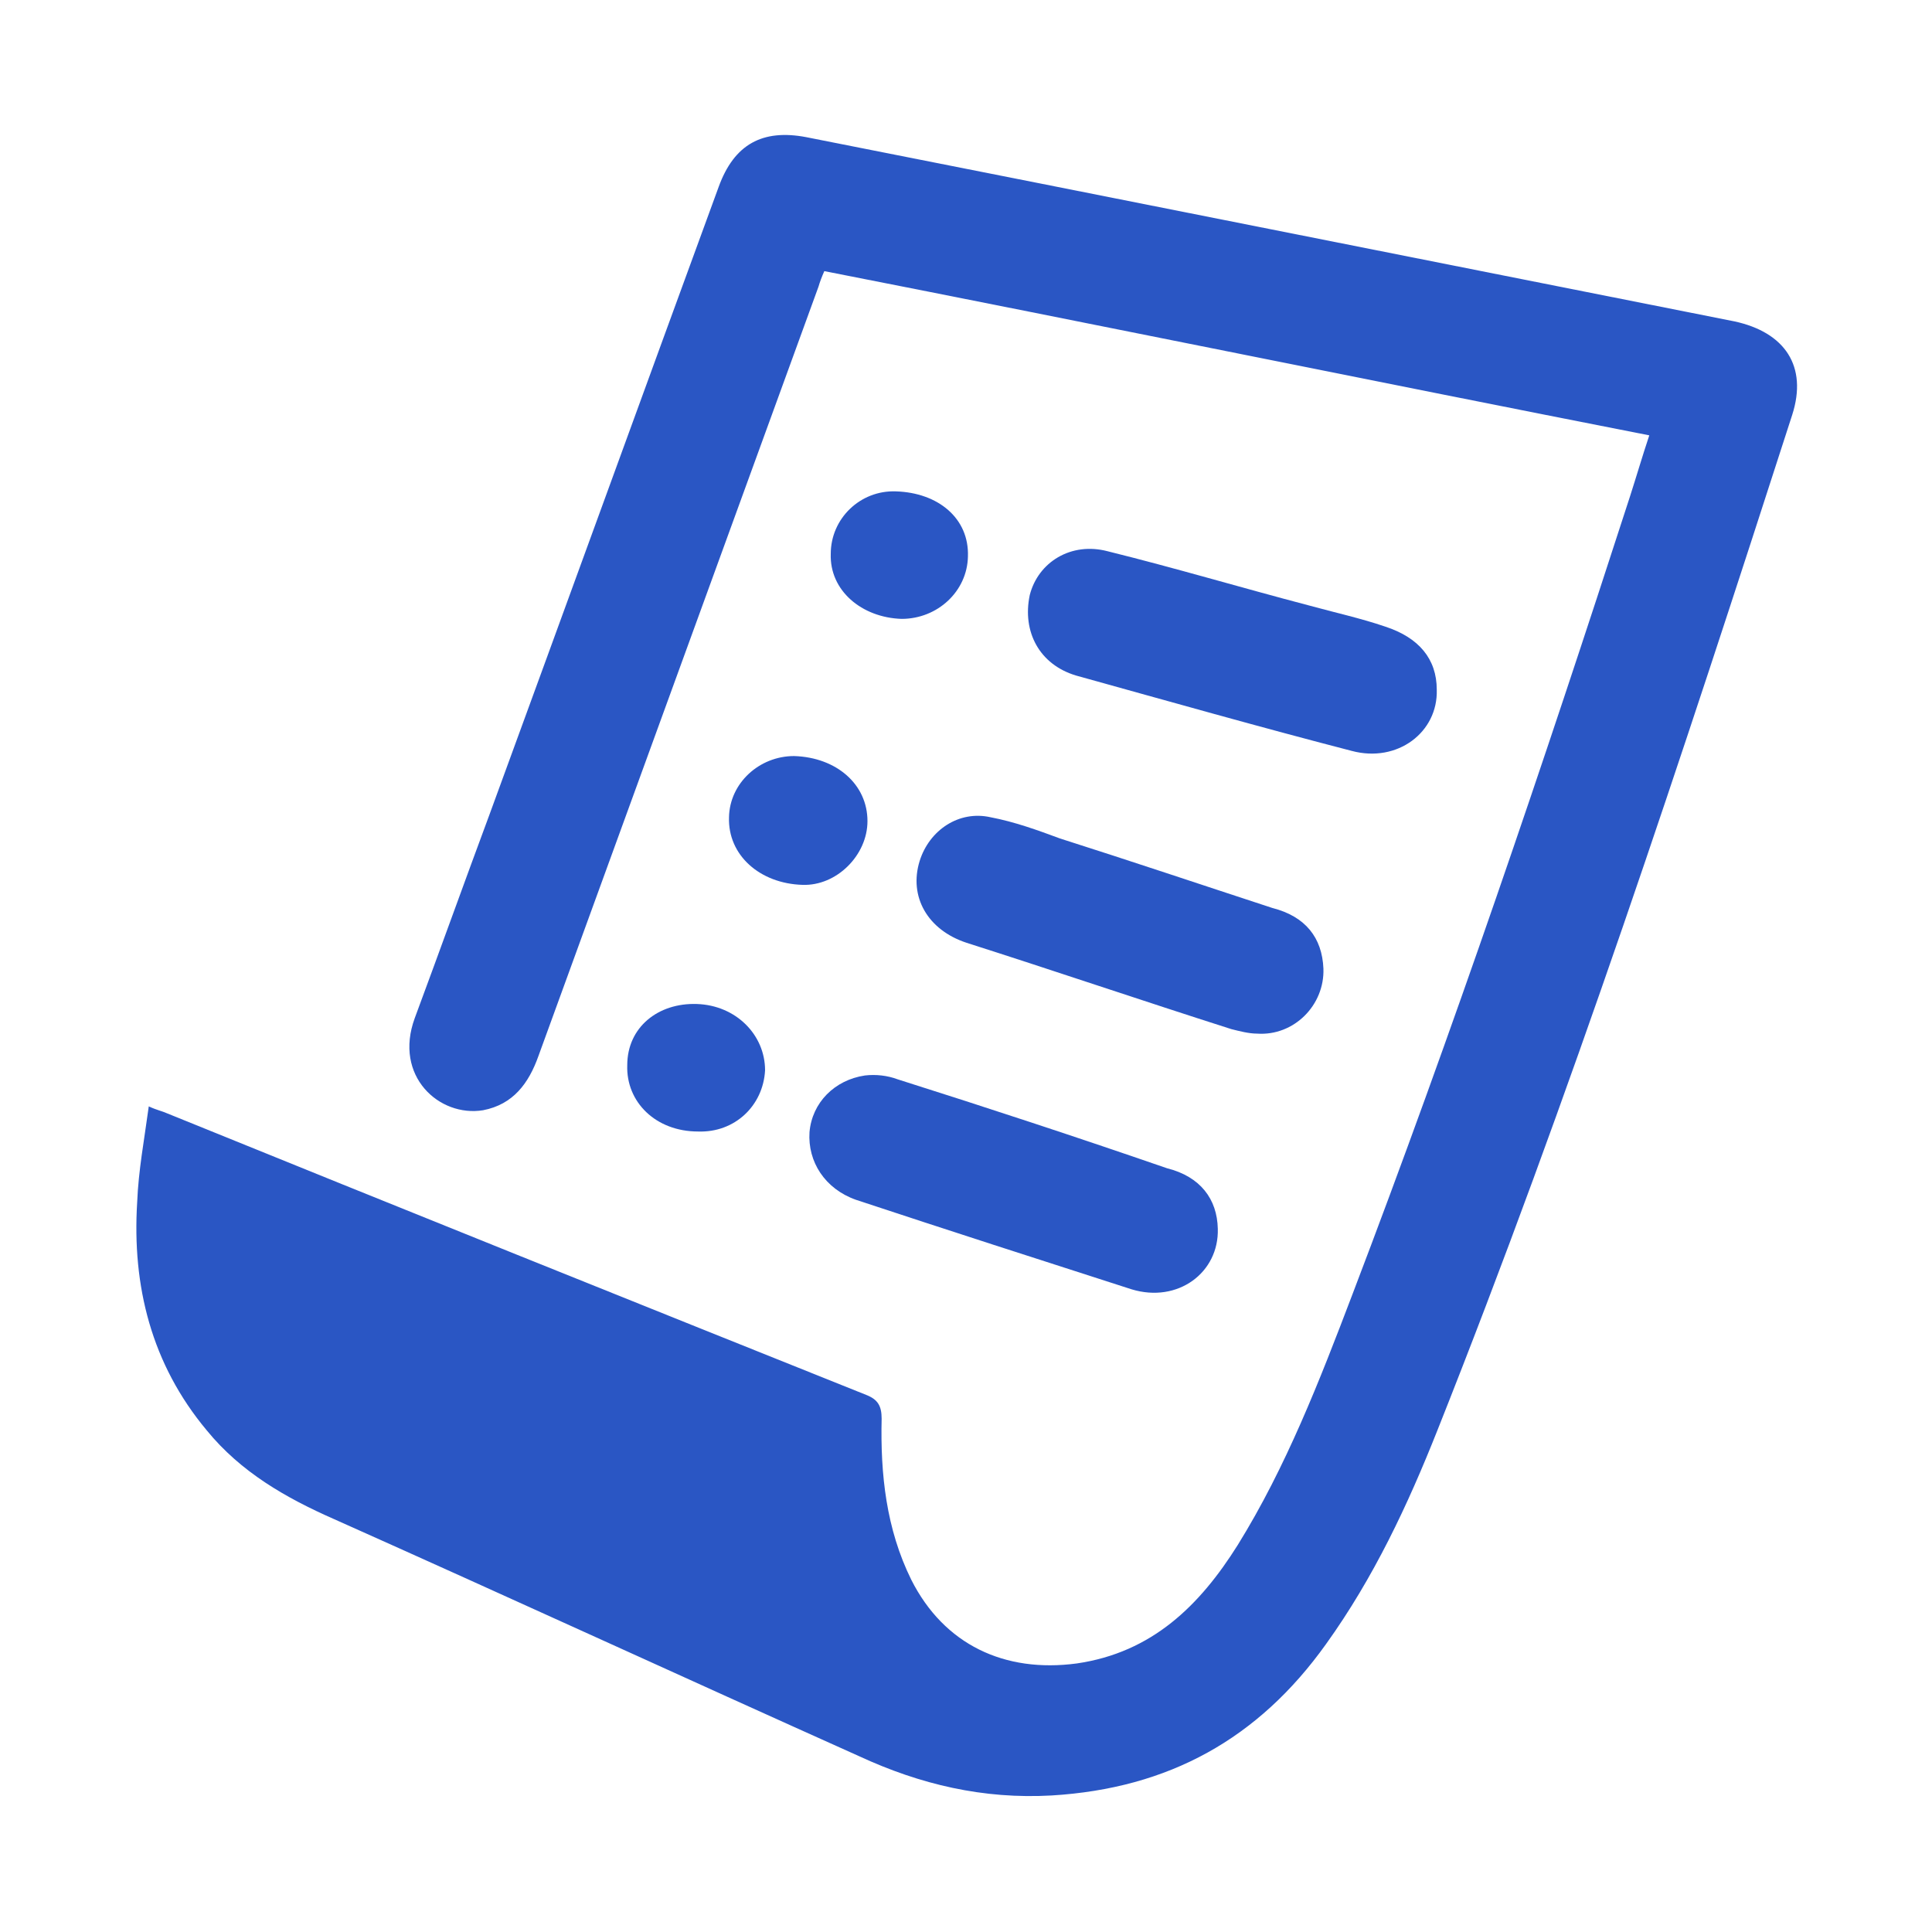
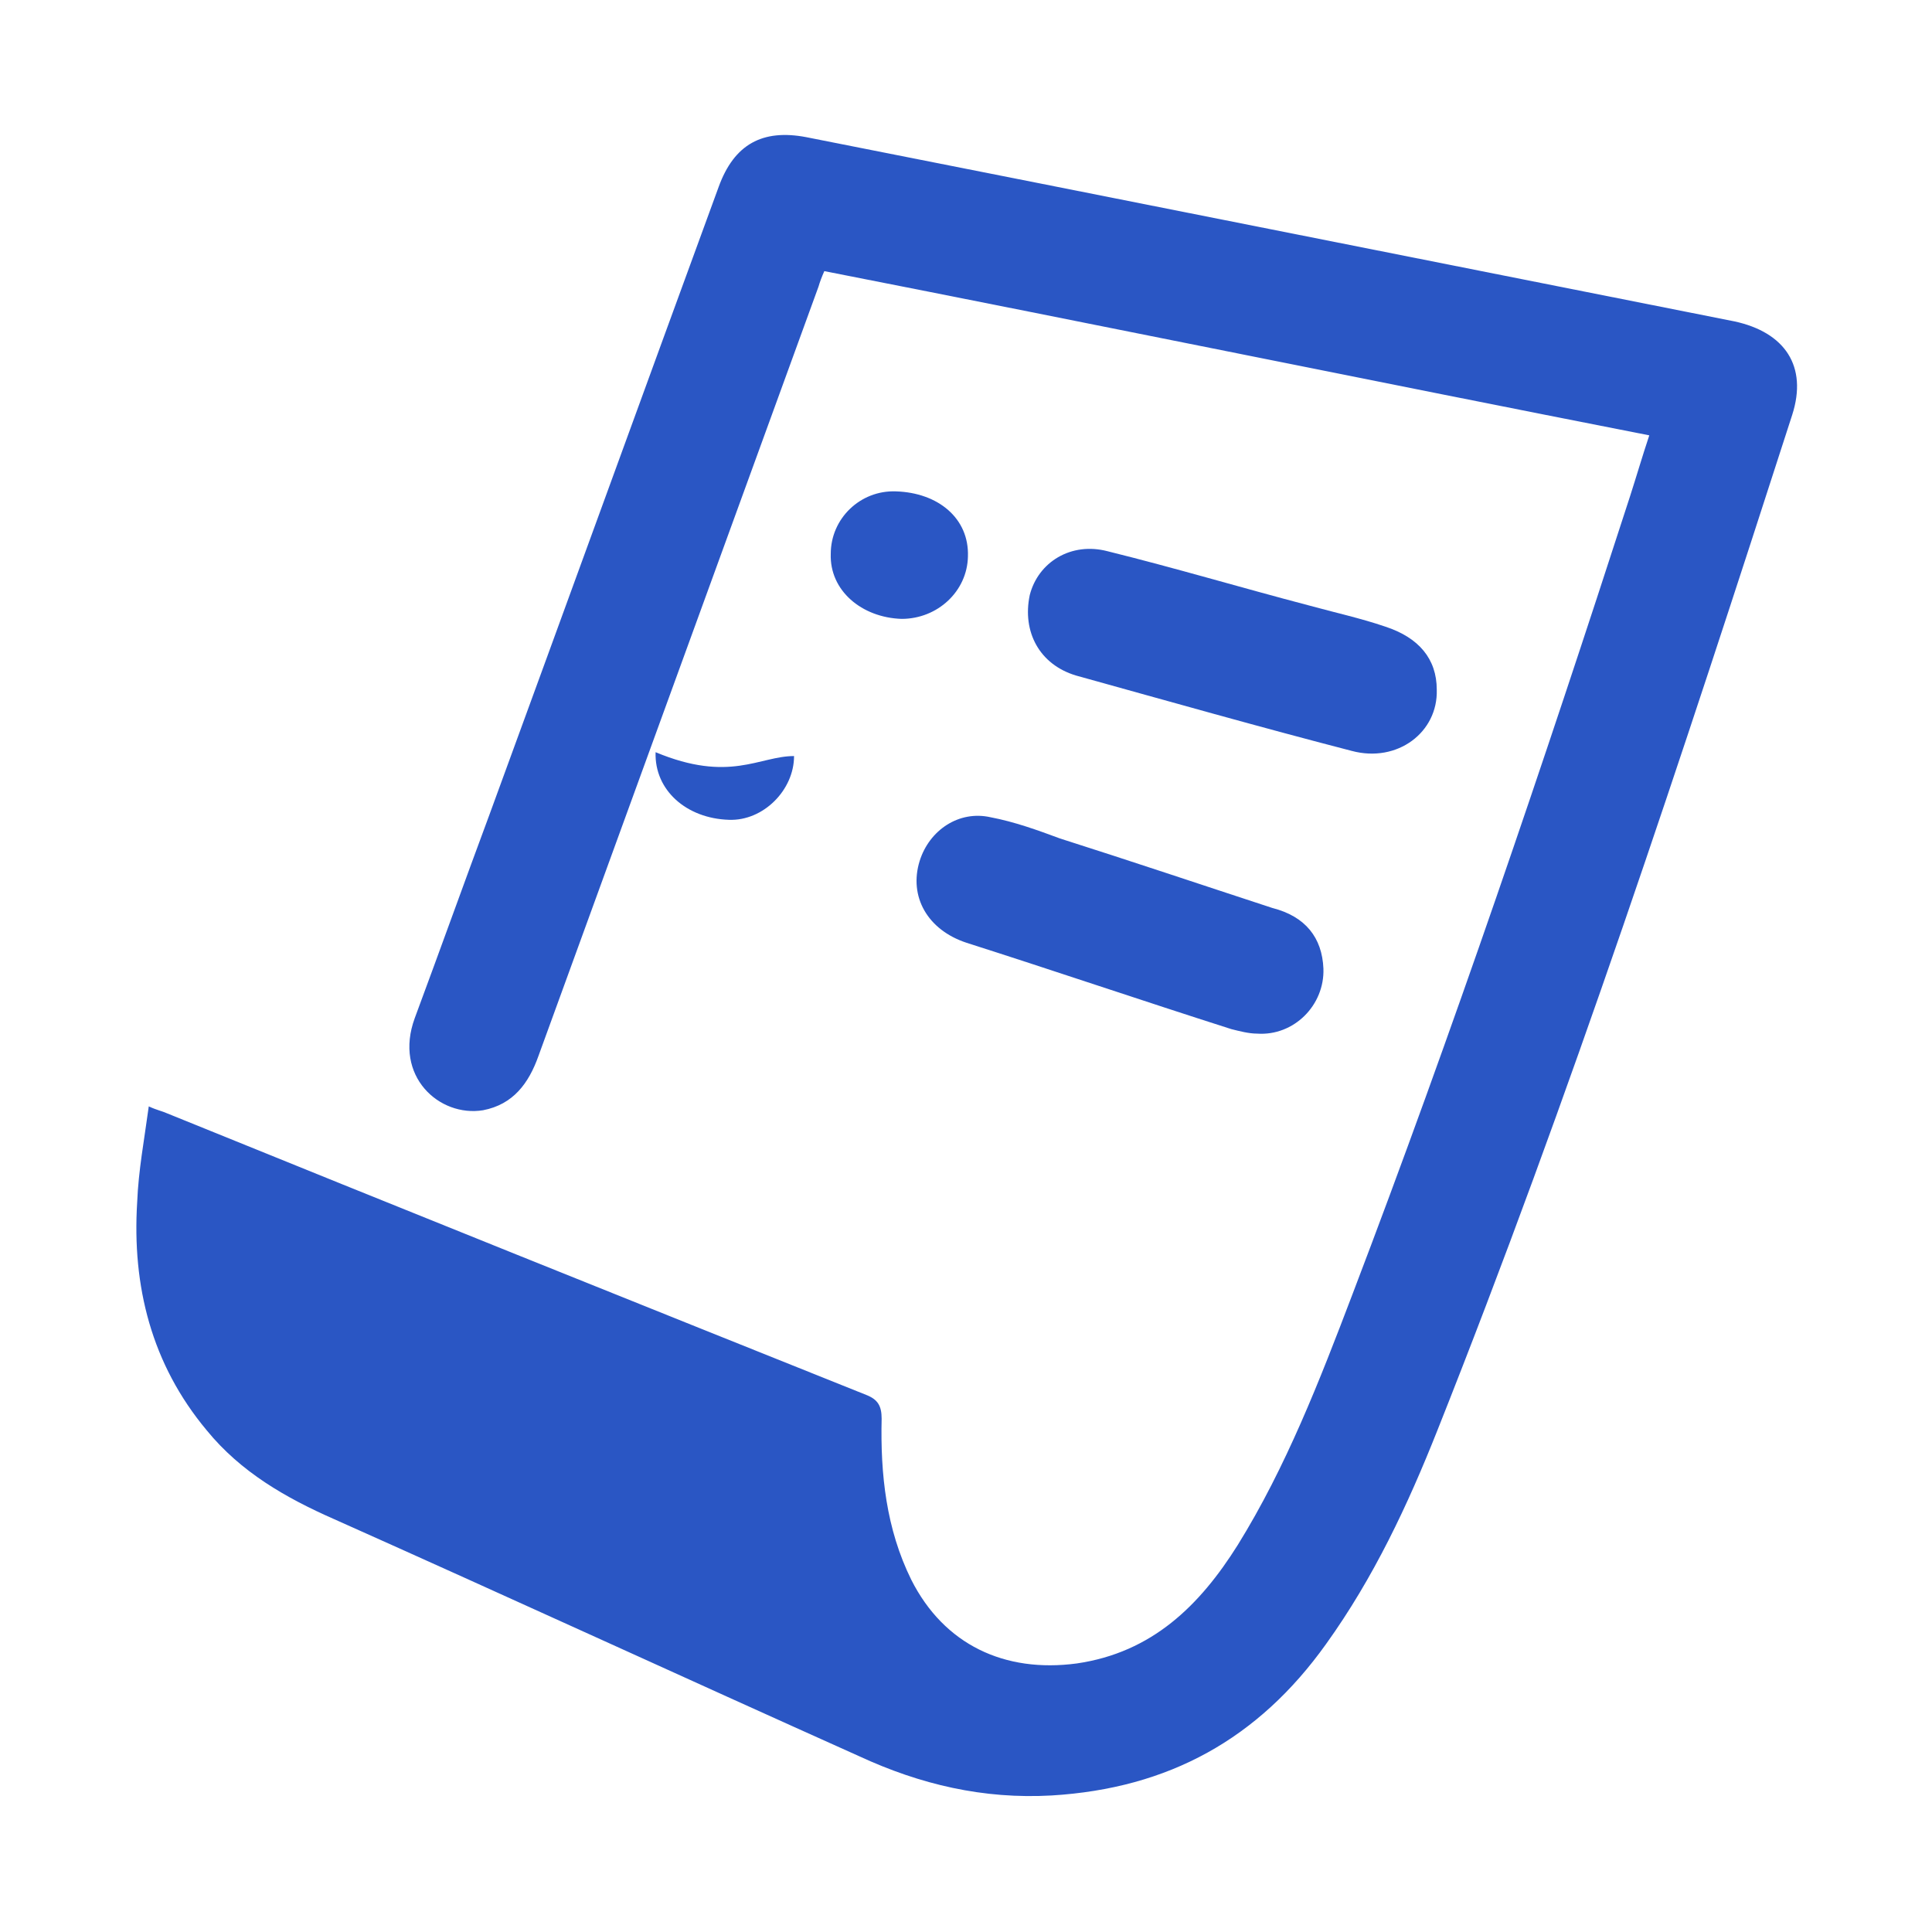
<svg xmlns="http://www.w3.org/2000/svg" version="1.1" id="レイヤー_1" x="0px" y="0px" viewBox="0 0 300 300" style="enable-background:new 0 0 300 300;" xml:space="preserve">
  <style type="text/css">
	.st0{fill:#2A56C4;}
</style>
  <g>
    <path class="st0" d="M256.1,67.6c-42.8-8.4-85.3-17.1-128.1-25.5c-0.4,0.9-0.7,1.7-0.9,2.4c-14.5,39.8-29,79.7-43.5,119.5   c-1.5,4.2-3.9,7.5-8.6,8.4c-6.8,1.1-13.9-5.3-10.6-14.3c3.9-10.5,7.7-21.1,11.6-31.6c11.9-32.5,23.7-65,35.6-97.5   c2.4-6.6,6.8-9,13.6-7.7c48.1,9.5,96.2,19.1,144.1,28.6c7.9,1.7,11.4,7,9,14.5c-17.1,53-34.5,105.9-55.1,157.7   c-4.6,11.6-9.9,22.9-17.3,33.2c-10.5,14.7-24.4,22.4-42.6,23.5c-10.6,0.6-20.4-1.7-29.9-6.1C106.2,260.5,79,248,51.9,235.9   c-7.5-3.3-14.5-7.3-19.8-13.8c-8.6-10.3-11.6-22.4-10.8-35.4c0.2-5,1.1-9.7,1.8-14.9c1.3,0.6,2,0.7,2.9,1.1   c36.2,14.7,72.3,29.2,108.5,43.7c1.8,0.7,2.4,1.7,2.4,3.7c-0.2,8.6,0.7,17.1,4.6,25c5.1,10.1,14.5,14.5,25.7,13   c11.7-1.7,19.1-9,25-18.4c7.5-12.1,12.7-25.5,17.8-38.9c15.6-40.9,29.6-82.2,43.1-123.9C254.1,74,255,70.9,256.1,67.6z" />
-     <path class="st0" d="M189.1,190.8c0.2,6.8-6.2,11.6-13.4,9.4c-14.3-4.6-28.6-9.2-42.8-13.9c-4.8-1.7-7.5-5.9-7.2-10.5   c0.4-4.6,3.9-8.1,8.6-8.8c1.7-0.2,3.5,0,5.1,0.6c13.9,4.4,27.9,9,41.8,13.8C186.4,182.7,189,186.2,189.1,190.8z" />
    <path class="st0" d="M205.5,150.4c0.2,5.7-4.6,10.5-10.3,10.1c-1.3,0-2.8-0.4-4-0.7c-13.8-4.4-27.3-9-41.1-13.4   c-6.1-2-9-7.2-7.3-12.7c1.5-4.8,6.1-7.9,11-6.8c3.7,0.7,7.3,2,10.8,3.3c11,3.5,22,7.2,33,10.8C202.7,142.3,205.3,145.6,205.5,150.4   z" />
    <path class="st0" d="M223.1,107.1c0.2,6.6-6.1,11.4-13.2,9.5c-14.3-3.7-28.4-7.7-42.8-11.7c-5.7-1.7-8.4-6.8-7.2-12.5   c1.3-5.1,6.4-8.3,12.1-6.8c10.5,2.6,20.9,5.7,31.2,8.4c4,1.1,8.1,2,11.9,3.3C220.3,99,223.1,102.3,223.1,107.1z" />
-     <path class="st0" d="M123.3,117.4c6.6,0.2,11.4,4.4,11.4,10.1c0,5.3-4.8,10.1-10.1,9.9c-6.6-0.2-11.6-4.6-11.4-10.5   C113.3,121.6,117.9,117.4,123.3,117.4z" />
+     <path class="st0" d="M123.3,117.4c0,5.3-4.8,10.1-10.1,9.9c-6.6-0.2-11.6-4.6-11.4-10.5   C113.3,121.6,117.9,117.4,123.3,117.4z" />
    <path class="st0" d="M140,96.1c-6.2-0.2-11.2-4.4-11-10.1c0-5.5,4.6-9.9,10.1-9.7c6.6,0.2,11.4,4.2,11.2,10.1   C150.2,91.8,145.6,96.1,140,96.1z" />
-     <path class="st0" d="M108.4,175.7c-6.6,0-11.2-4.6-11-10.3c0-5.9,4.8-9.7,10.8-9.5c6.1,0.2,10.6,4.8,10.6,10.3   C118.5,171.7,114.1,175.9,108.4,175.7z" />
  </g>
</svg>